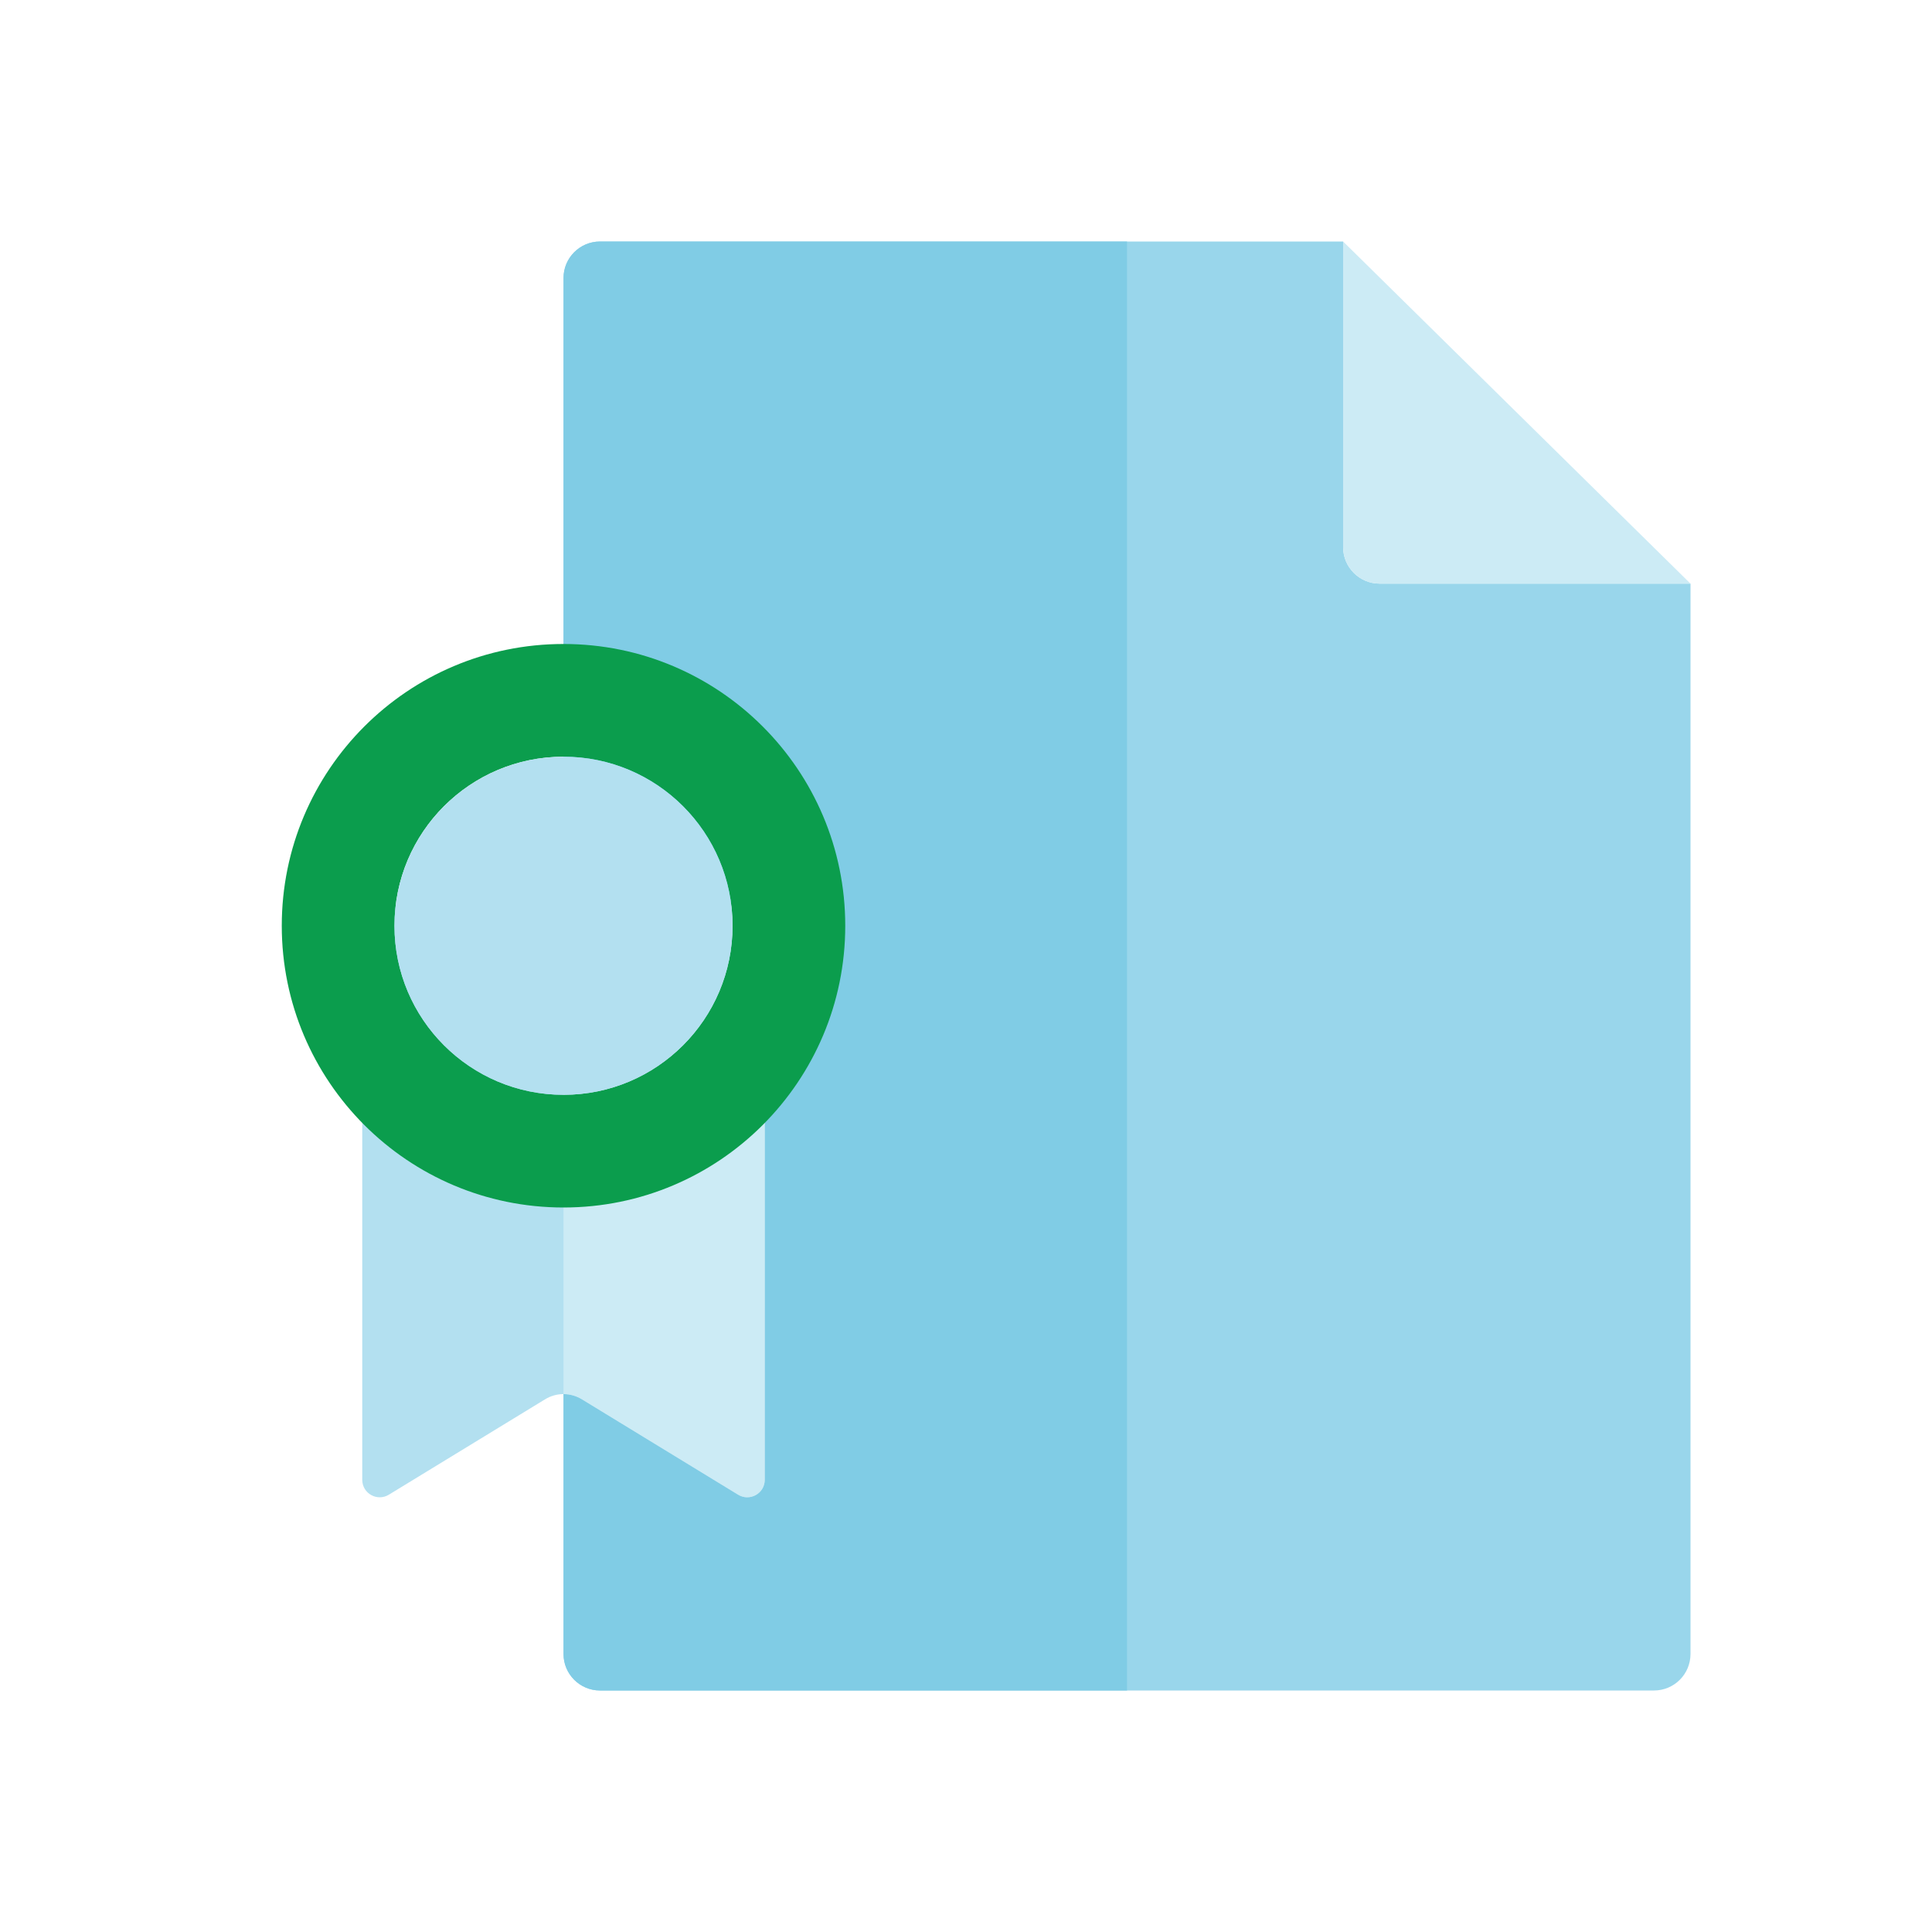
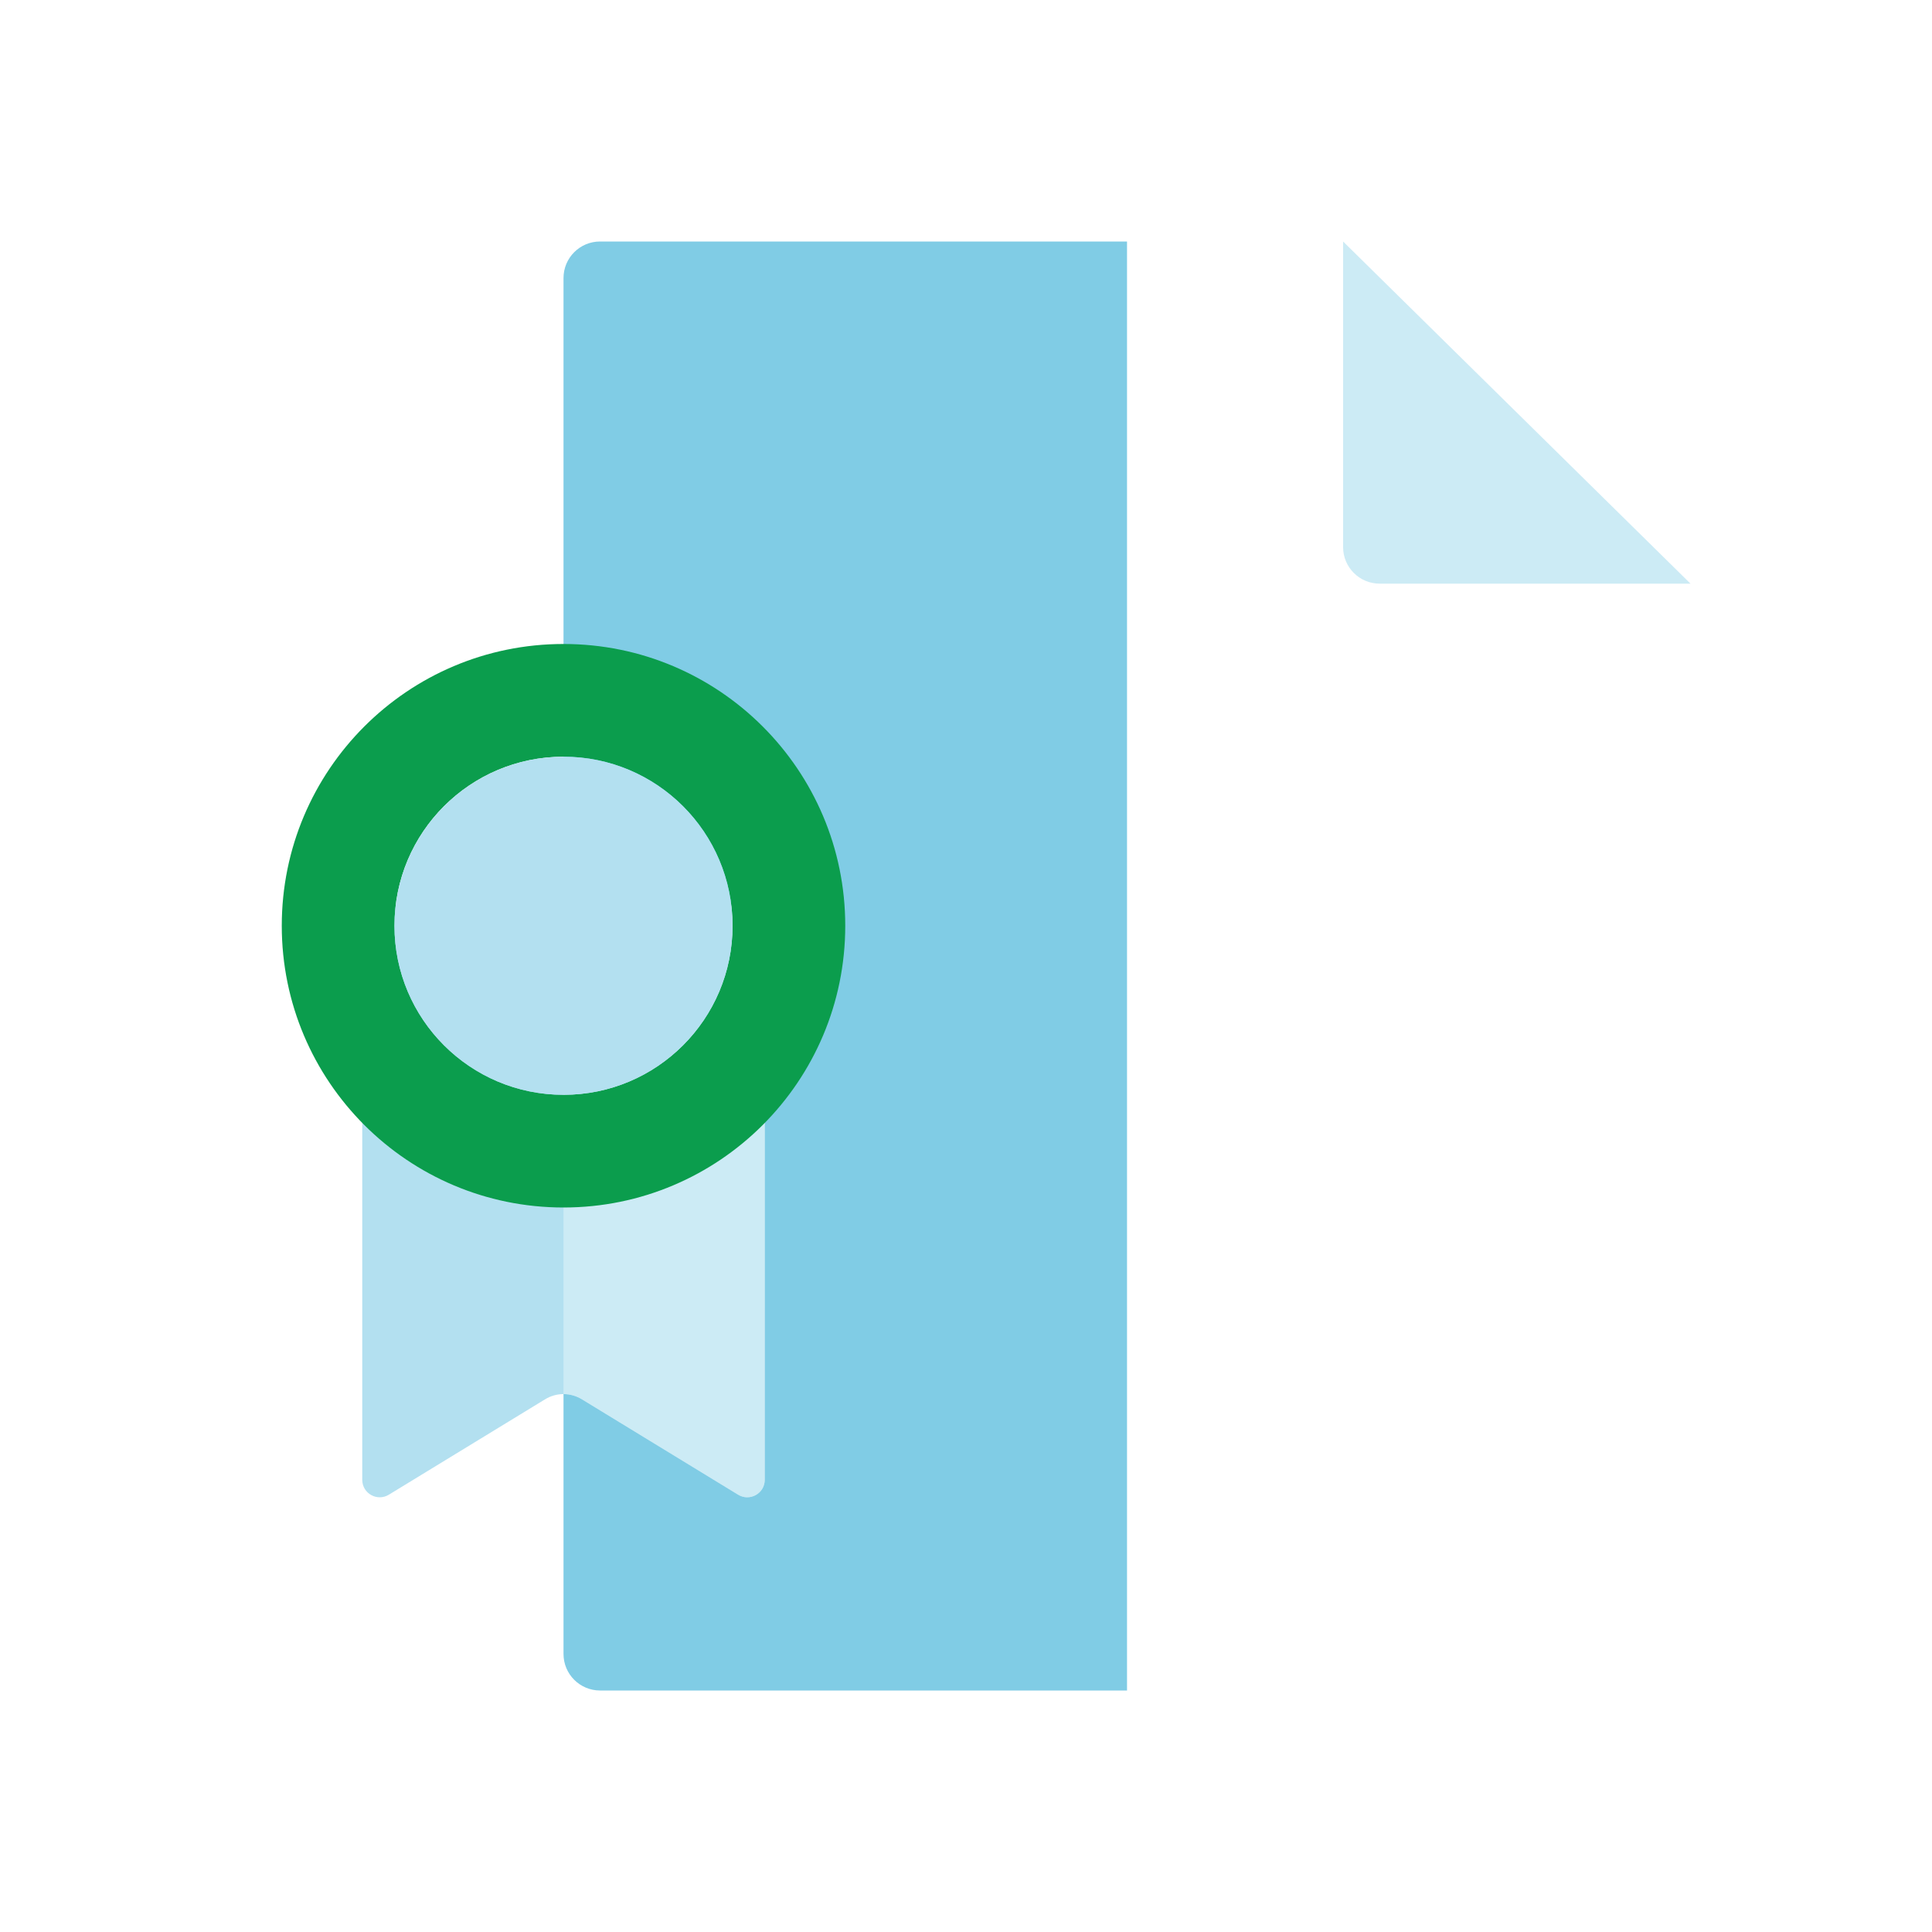
<svg xmlns="http://www.w3.org/2000/svg" width="64" height="64" viewBox="0 0 64 64" fill="none">
-   <path d="M54.79 56C55.459 56 56 55.459 56 54.79V19.333H45.703C45.034 19.333 44.493 18.791 44.493 18.123L44.493 8L19.877 8C19.209 8 18.667 8.542 18.667 9.21L18.667 54.79C18.667 55.459 19.209 56 19.877 56H54.79Z" fill="#99D6EB" />
  <path d="M18.667 54.79L18.667 9.21C18.667 8.542 19.209 8 19.877 8H37.334L37.334 56H19.877C19.209 56 18.667 55.458 18.667 54.79Z" fill="#80CCE5" />
  <path d="M56 19.334L44.492 8L44.492 18.124C44.492 18.792 45.034 19.334 45.702 19.334H56Z" fill="#CCEBF5" />
  <path d="M12 30L12 49.019C12 49.478 12.503 49.751 12.886 49.511L18.043 46.362C18.426 46.121 18.907 46.121 19.29 46.362L24.447 49.511C24.83 49.751 25.333 49.478 25.333 49.019L25.334 30C20.978 30.018 16.356 30 12 30Z" fill="#B3E0F0" />
  <path d="M24.447 49.511L19.291 46.362C19.099 46.242 18.883 46.181 18.667 46.181V30.006C20.912 30.009 23.156 30.009 25.334 30L25.334 49.019C25.334 49.478 24.83 49.751 24.447 49.511Z" fill="#CCEBF5" />
  <path fill-rule="evenodd" clip-rule="evenodd" d="M18.667 25.067C15.574 25.067 13.067 27.574 13.067 30.667C13.067 33.759 15.574 36.267 18.667 36.267C21.76 36.267 24.267 33.759 24.267 30.667C24.267 27.574 21.76 25.067 18.667 25.067ZM9.334 30.667C9.334 25.512 13.512 21.333 18.667 21.333C23.822 21.333 28 25.512 28 30.667C28 35.821 23.822 40 18.667 40C13.512 40 9.334 35.821 9.334 30.667Z" fill="#0B9D4D" />
  <path d="M18.667 36.267C15.574 36.267 13.067 33.76 13.067 30.667C13.067 27.574 15.574 25.067 18.667 25.067C21.76 25.067 24.267 27.574 24.267 30.667C24.267 33.76 21.76 36.267 18.667 36.267Z" fill="#B3E0F0" />
</svg>